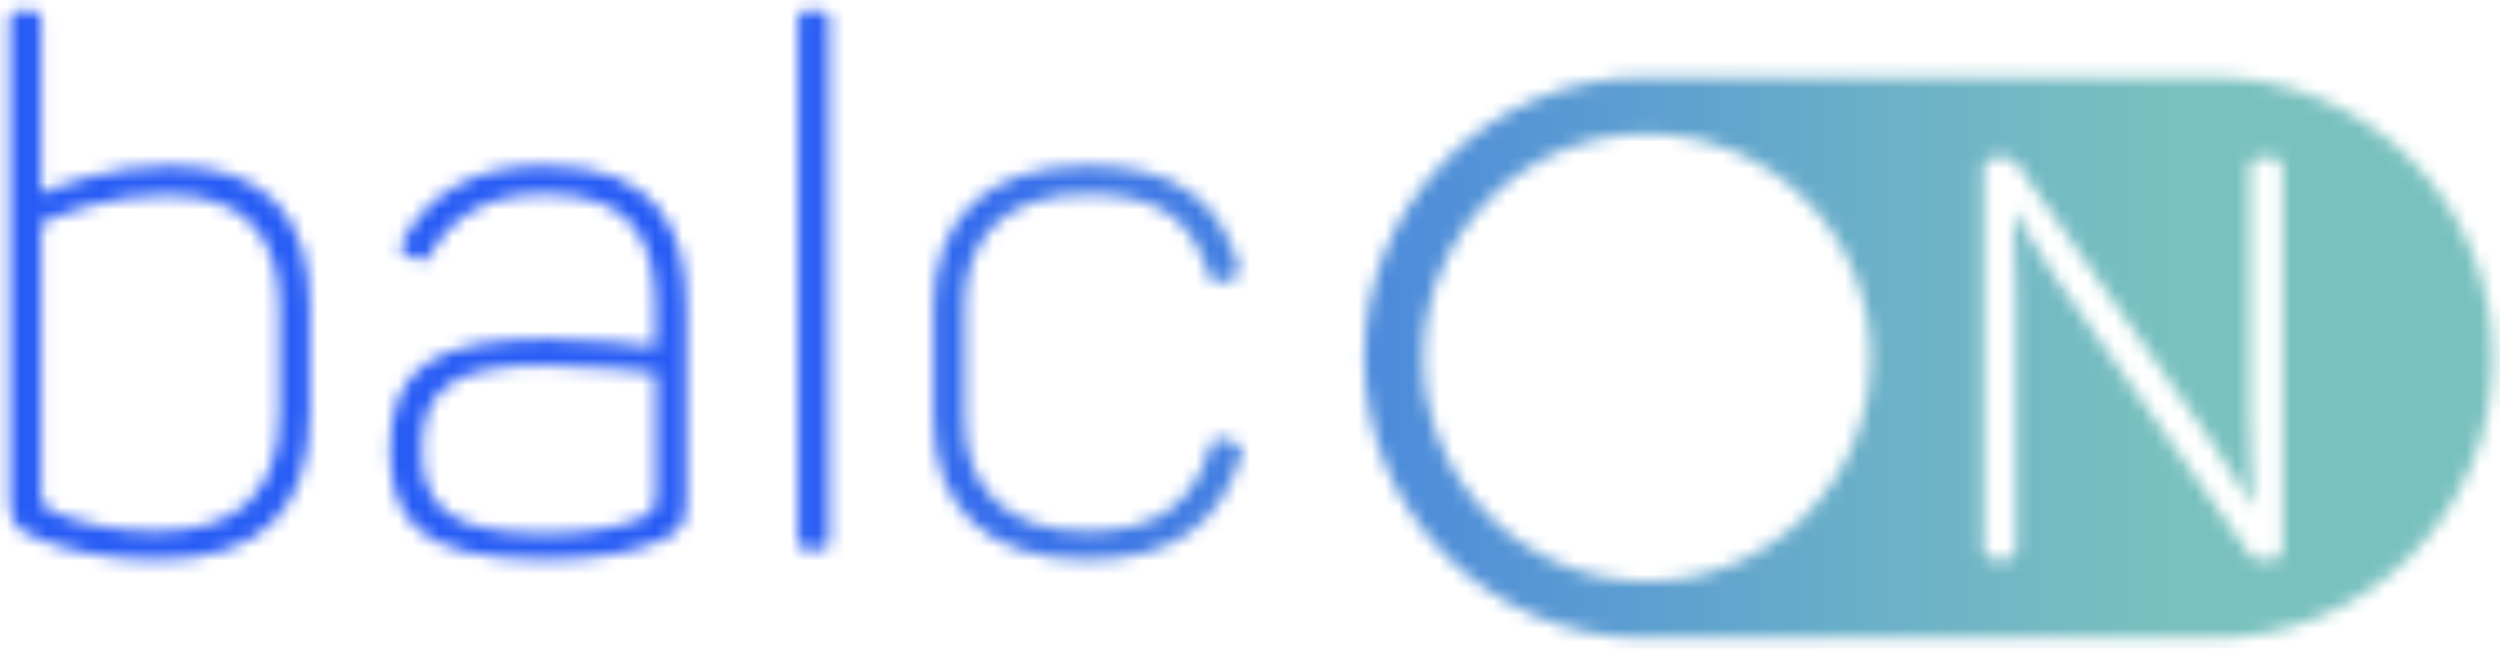
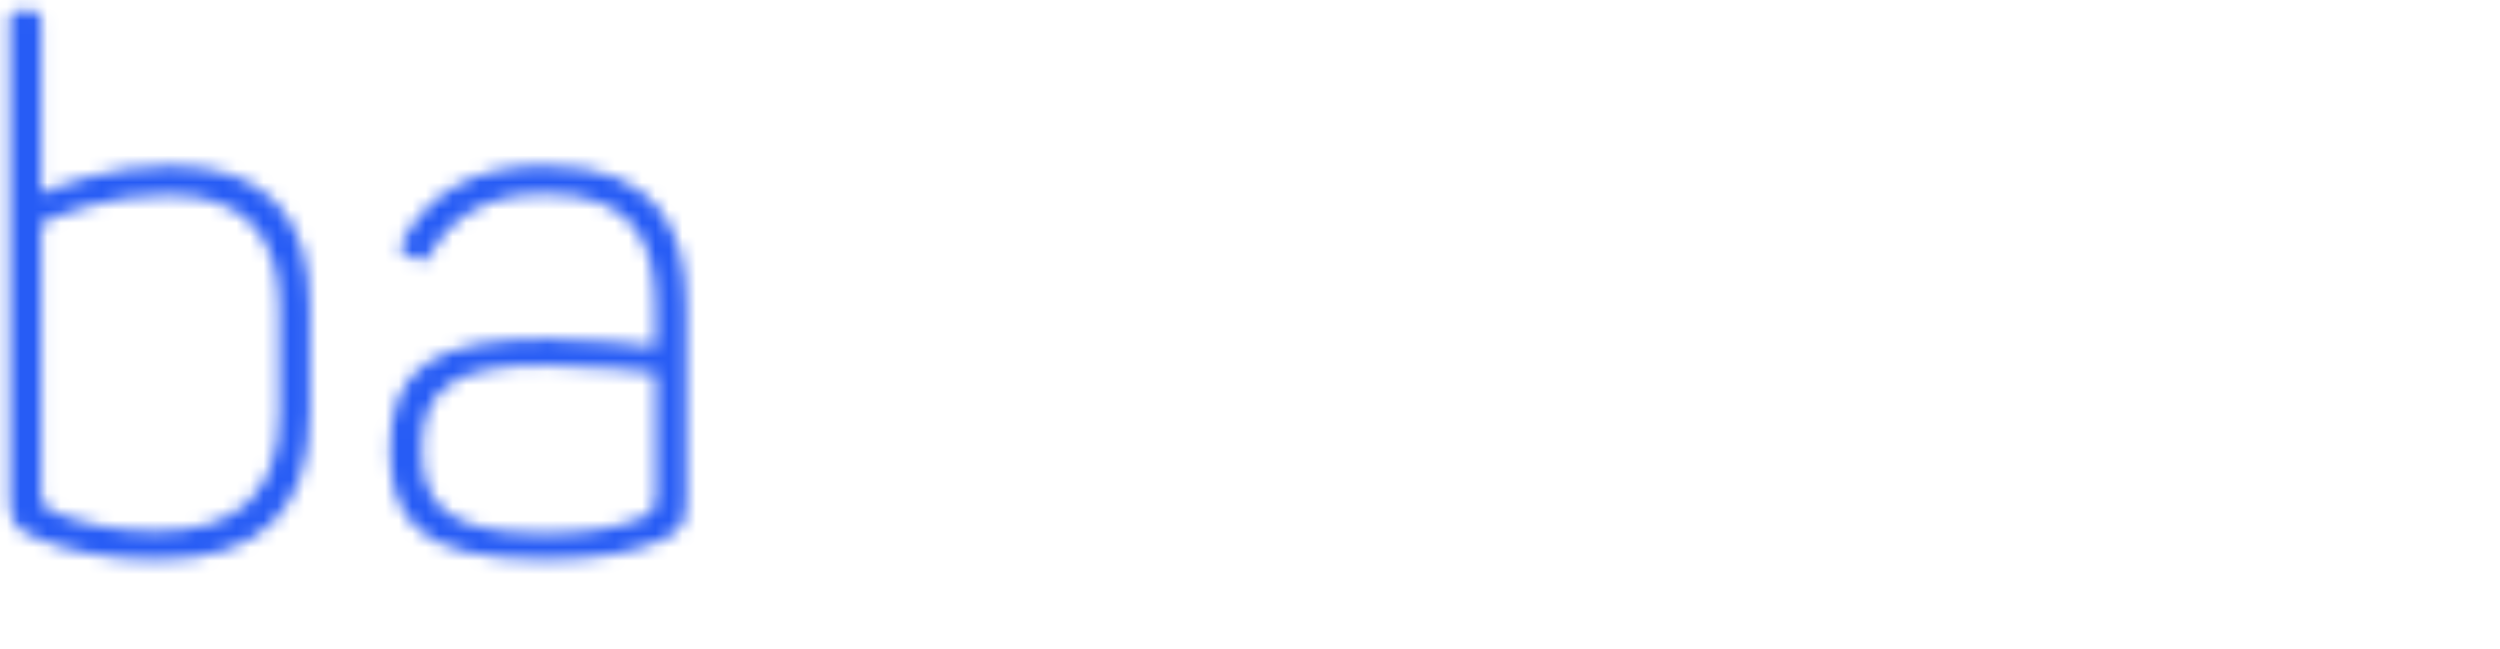
<svg xmlns="http://www.w3.org/2000/svg" width="185" height="48" viewBox="0 0 185 48" fill="none">
  <mask id="mask0_132_31" style="mask-type:luminance" maskUnits="userSpaceOnUse" x="0" y="0" width="23" height="42">
    <path d="M3.042 1.434V14.318C4.389 13.775 8.001 12.269 12.585 12.269C19.808 12.269 22.933 16.151 22.933 22.672V30.541C22.933 37.653 19.377 41.431 11.612 41.431C7.785 41.431 4.764 40.674 2.827 39.869C1.105 39.167 0.722 38.681 0.722 36.903V1.442C0.722 0.956 0.881 0.796 1.368 0.796H2.388C2.874 0.796 3.034 0.956 3.034 1.442L3.042 1.434ZM12.37 14.421C7.953 14.421 4.341 15.928 3.042 16.526V36.249C3.042 37.326 3.146 37.541 4.333 38.027C5.896 38.673 8.431 39.319 11.501 39.319C17.751 39.319 20.661 36.353 20.661 30.533V22.72C20.661 17.435 18.07 14.421 12.362 14.421H12.37Z" fill="white" />
  </mask>
  <g mask="url(#mask0_132_31)">
    <path d="M189.842 -4.88H-3.926V54.633H189.842V-4.88Z" fill="url(#paint0_linear_132_31)" />
  </g>
  <mask id="mask1_132_31" style="mask-type:luminance" maskUnits="userSpaceOnUse" x="28" y="12" width="23" height="30">
    <path d="M40.337 12.261C48.795 12.261 50.796 17.164 50.796 22.768V36.943C50.796 38.832 50.366 39.367 48.859 40.012C46.866 40.873 44.227 41.416 40.345 41.416C31.017 41.416 28.864 38.506 28.864 33.22C28.864 27.185 32.149 25.08 40.56 25.08C44.227 25.08 47.512 25.566 48.484 25.67V22.704C48.484 18.12 47.081 14.349 40.289 14.349C36.032 14.349 33.337 16.071 31.774 18.933C31.503 19.308 31.4 19.364 30.913 19.204L30.108 18.878C29.622 18.662 29.518 18.447 29.733 17.961C31.623 14.349 35.019 12.245 40.352 12.245L40.337 12.261ZM40.337 27.025C33.6 27.025 31.224 28.747 31.224 33.172C31.224 37.158 32.843 39.478 40.169 39.478C43.35 39.478 45.503 39.103 47.281 38.402C48.301 37.971 48.524 37.7 48.524 36.409V27.623C47.504 27.512 43.996 27.033 40.329 27.033L40.337 27.025Z" fill="white" />
  </mask>
  <g mask="url(#mask1_132_31)">
    <path d="M189.842 -4.88H-3.926V54.633H189.842V-4.88Z" fill="url(#paint1_linear_132_31)" />
  </g>
  <mask id="mask2_132_31" style="mask-type:luminance" maskUnits="userSpaceOnUse" x="59" y="0" width="3" height="41">
    <path d="M60.714 40.666H59.693C59.207 40.666 59.048 40.507 59.048 40.02V1.426C59.048 0.94 59.207 0.78 59.693 0.78H60.714C61.2 0.78 61.36 0.94 61.36 1.426V40.02C61.36 40.507 61.2 40.666 60.714 40.666Z" fill="white" />
  </mask>
  <g mask="url(#mask2_132_31)">
-     <path d="M189.842 -4.88H-3.926V54.633H189.842V-4.88Z" fill="url(#paint2_linear_132_31)" />
-   </g>
+     </g>
  <mask id="mask3_132_31" style="mask-type:luminance" maskUnits="userSpaceOnUse" x="69" y="12" width="23" height="30">
    <path d="M80.549 12.261C87.23 12.261 90.307 15.067 91.654 19.643C91.87 20.185 91.71 20.401 91.28 20.56L90.363 20.887C89.877 21.046 89.661 20.887 89.502 20.456C88.266 16.303 85.835 14.365 80.445 14.365C74.41 14.365 71.389 17.546 71.389 22.609V31.02C71.389 36.138 74.514 39.319 80.445 39.319C85.619 39.319 88.37 37.27 89.606 32.901C89.821 32.415 89.98 32.311 90.467 32.471L91.439 32.797C91.87 32.957 92.029 33.172 91.87 33.658C90.307 38.777 86.799 41.424 80.445 41.424C72.951 41.424 69.077 37.485 69.077 30.964V22.721C69.077 16.255 72.903 12.261 80.557 12.261H80.549Z" fill="white" />
  </mask>
  <g mask="url(#mask3_132_31)">
-     <path d="M189.842 -4.88H-3.926V54.634H189.842V-4.88Z" fill="url(#paint3_linear_132_31)" />
-   </g>
+     </g>
  <mask id="mask4_132_31" style="mask-type:luminance" maskUnits="userSpaceOnUse" x="100" y="5" width="85" height="43">
-     <path d="M163.709 5.707H121.71C110.246 5.707 100.95 15.003 100.95 26.467C100.95 37.931 110.246 47.227 121.71 47.227H163.709C175.173 47.227 184.469 37.931 184.469 26.467C184.469 15.003 175.173 5.707 163.709 5.707ZM121.878 43.018C112.733 43.018 105.327 35.603 105.327 26.459C105.327 17.315 112.741 9.9 121.878 9.9C131.022 9.9 138.428 17.315 138.428 26.459C138.428 35.603 131.014 43.018 121.878 43.018ZM168.907 40.586C168.907 41.16 168.652 41.415 168.086 41.415H167.256C166.898 41.415 166.658 41.336 166.427 40.945L151.846 20.161C151.112 19.116 150.443 17.977 149.853 16.972C149.542 16.43 149.239 15.936 148.976 15.497C149 16.007 149.024 16.581 149.056 17.203C149.127 18.503 149.207 19.962 149.207 21.436V40.586C149.207 41.152 148.952 41.415 148.426 41.415H147.597C147.031 41.415 146.783 41.16 146.783 40.586V12.468C146.783 11.902 147.038 11.654 147.597 11.654H148.426C148.784 11.654 149.055 11.79 149.239 12.069L163.422 32.327C164.331 33.626 165.136 34.95 165.853 36.122C166.172 36.664 166.475 37.142 166.754 37.572C166.73 36.951 166.698 36.257 166.65 35.5C166.571 34.12 166.475 32.55 166.475 30.979V12.428C166.475 11.909 166.73 11.654 167.256 11.654H168.086C168.652 11.654 168.907 11.909 168.907 12.468V40.586Z" fill="white" />
-   </mask>
+     </mask>
  <g mask="url(#mask4_132_31)">
-     <path d="M189.842 -4.88H-3.926V54.633H189.842V-4.88Z" fill="url(#paint4_linear_132_31)" />
-   </g>
+     </g>
  <defs>
    <linearGradient id="paint0_linear_132_31" x1="-3.926" y1="24.873" x2="189.834" y2="24.873" gradientUnits="userSpaceOnUse">
      <stop offset="0.32" stop-color="#275CF5" />
      <stop offset="0.49" stop-color="#4480E1" />
      <stop offset="0.73" stop-color="#6AAFC8" />
      <stop offset="0.85" stop-color="#79C1BF" />
    </linearGradient>
    <linearGradient id="paint1_linear_132_31" x1="-3.926" y1="24.873" x2="189.834" y2="24.873" gradientUnits="userSpaceOnUse">
      <stop offset="0.32" stop-color="#275CF5" />
      <stop offset="0.49" stop-color="#4480E1" />
      <stop offset="0.73" stop-color="#6AAFC8" />
      <stop offset="0.85" stop-color="#79C1BF" />
    </linearGradient>
    <linearGradient id="paint2_linear_132_31" x1="-3.926" y1="24.873" x2="189.834" y2="24.873" gradientUnits="userSpaceOnUse">
      <stop offset="0.32" stop-color="#275CF5" />
      <stop offset="0.49" stop-color="#4480E1" />
      <stop offset="0.73" stop-color="#6AAFC8" />
      <stop offset="0.85" stop-color="#79C1BF" />
    </linearGradient>
    <linearGradient id="paint3_linear_132_31" x1="-3.926" y1="24.873" x2="189.834" y2="24.873" gradientUnits="userSpaceOnUse">
      <stop offset="0.32" stop-color="#275CF5" />
      <stop offset="0.49" stop-color="#4480E1" />
      <stop offset="0.73" stop-color="#6AAFC8" />
      <stop offset="0.85" stop-color="#79C1BF" />
    </linearGradient>
    <linearGradient id="paint4_linear_132_31" x1="-3.926" y1="24.873" x2="189.834" y2="24.873" gradientUnits="userSpaceOnUse">
      <stop offset="0.32" stop-color="#275CF5" />
      <stop offset="0.49" stop-color="#4480E1" />
      <stop offset="0.73" stop-color="#6AAFC8" />
      <stop offset="0.85" stop-color="#79C1BF" />
    </linearGradient>
  </defs>
</svg>